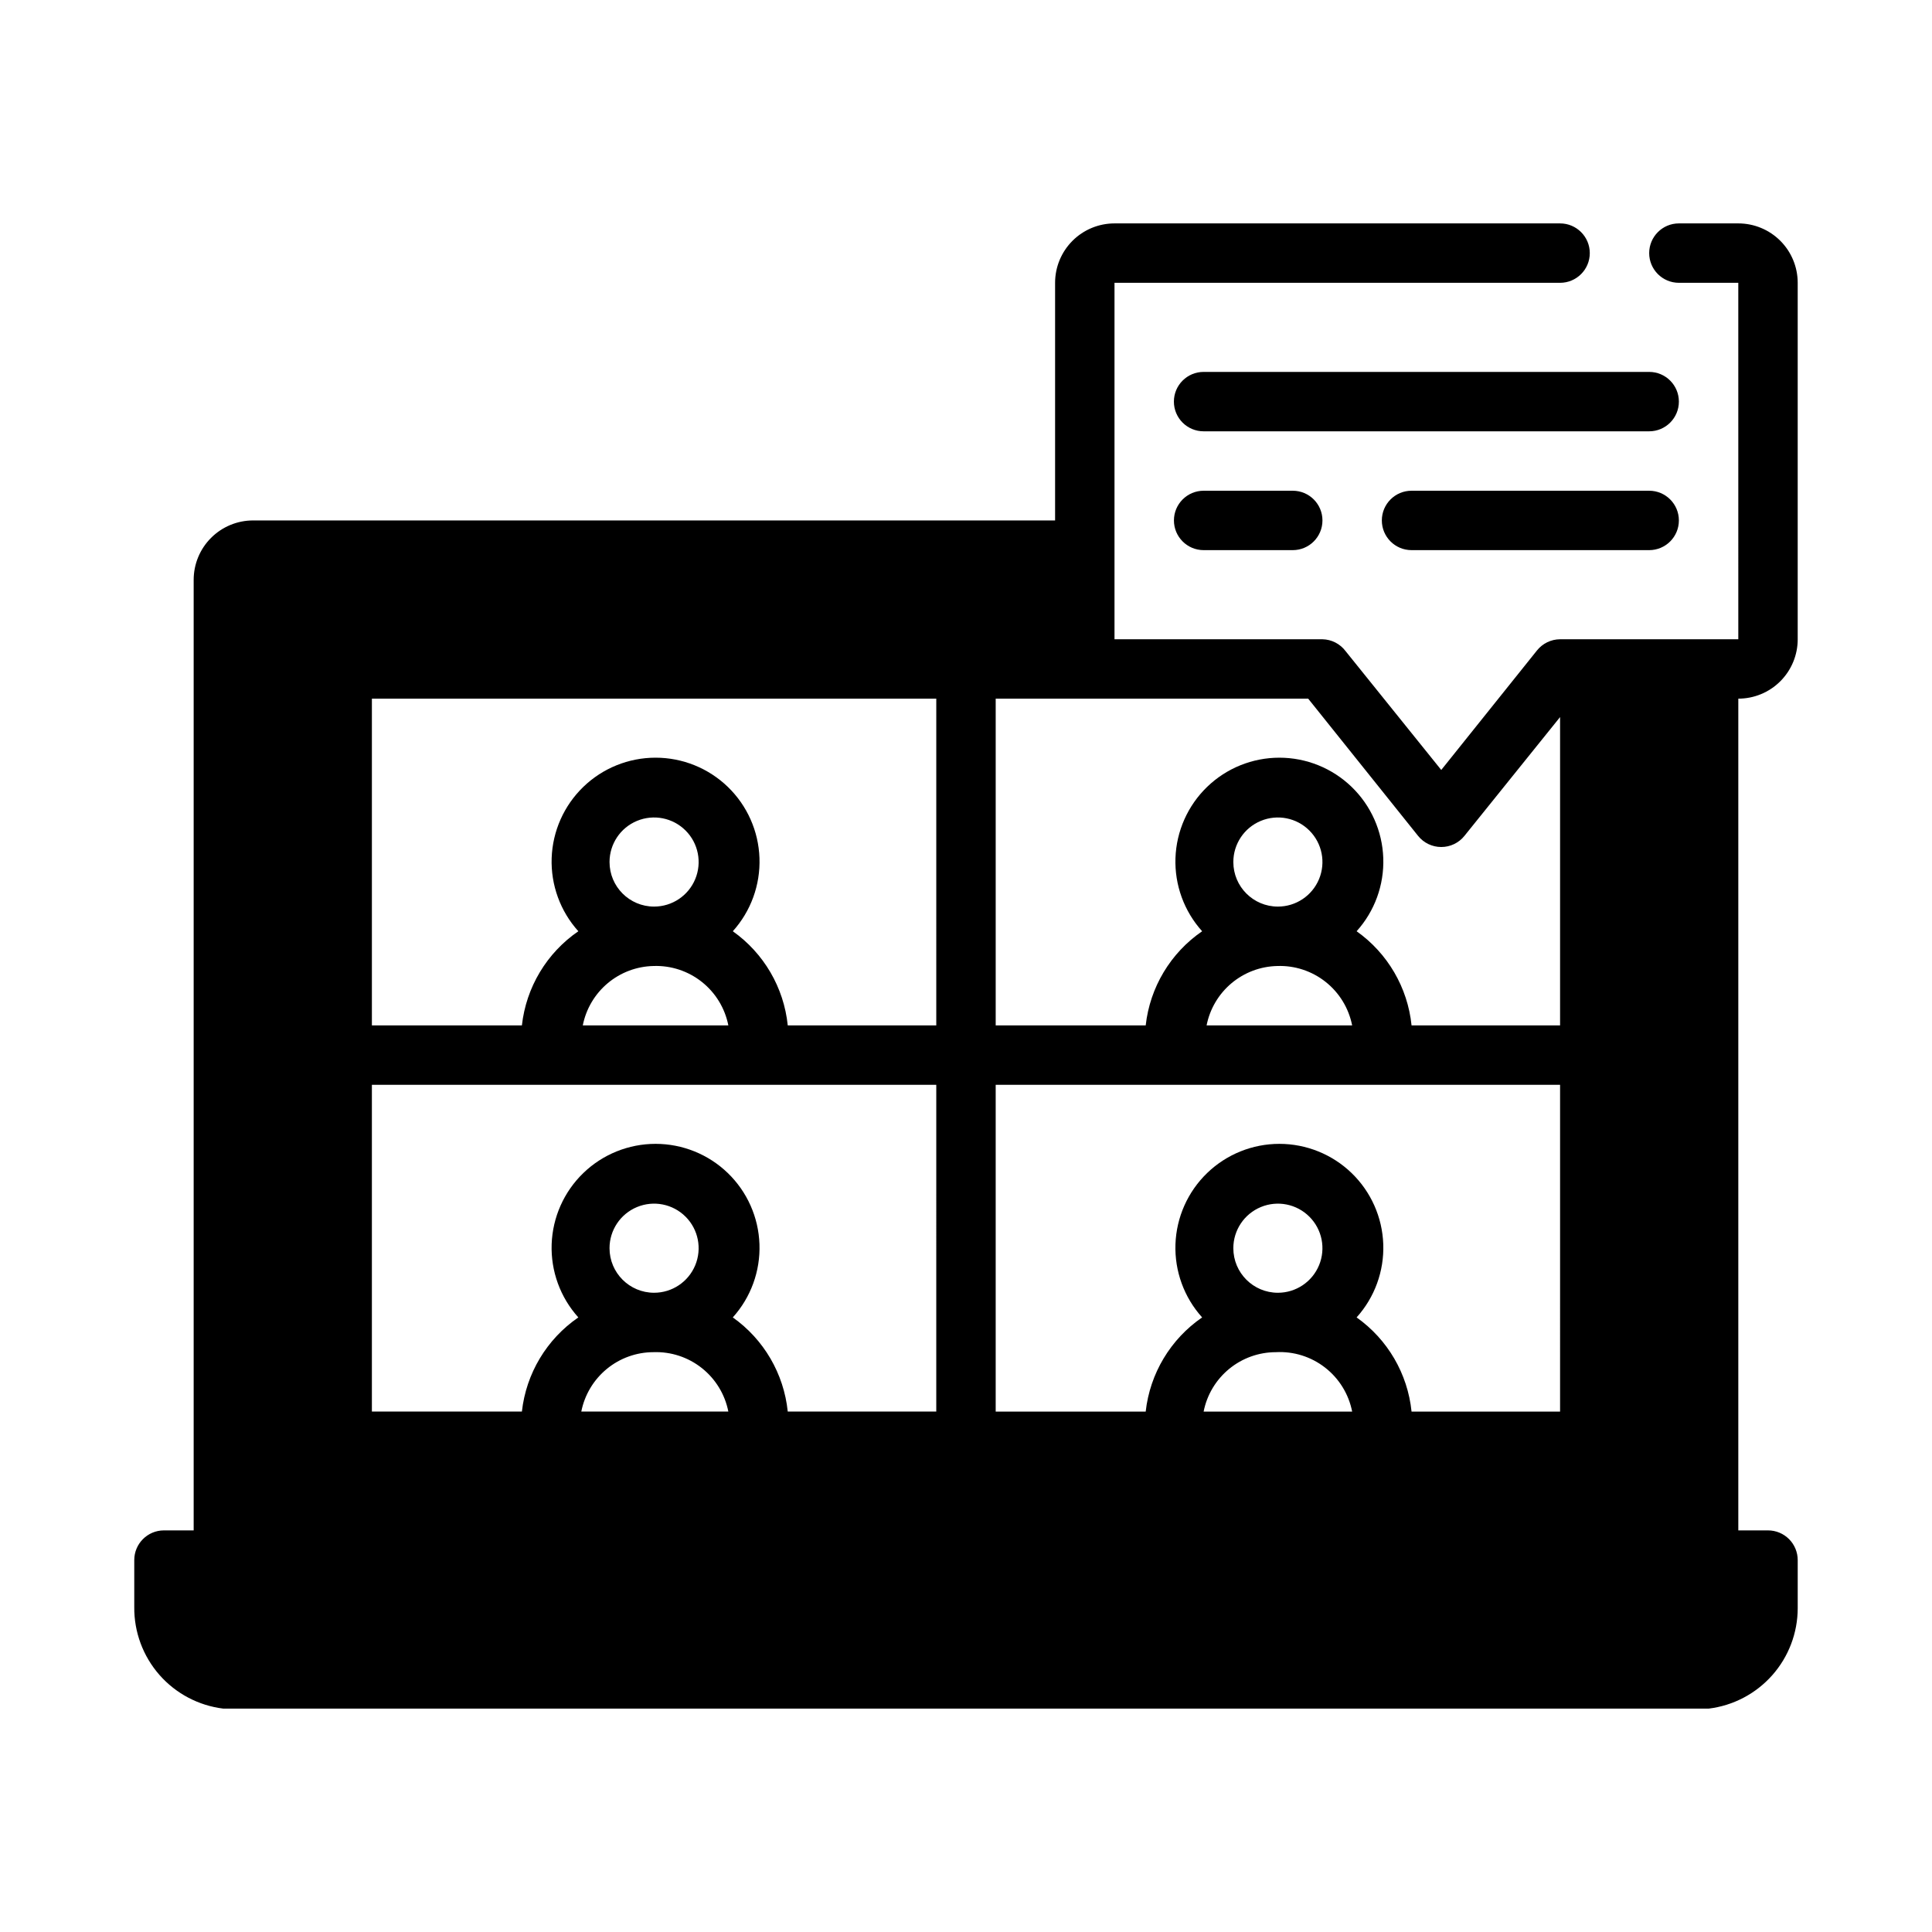
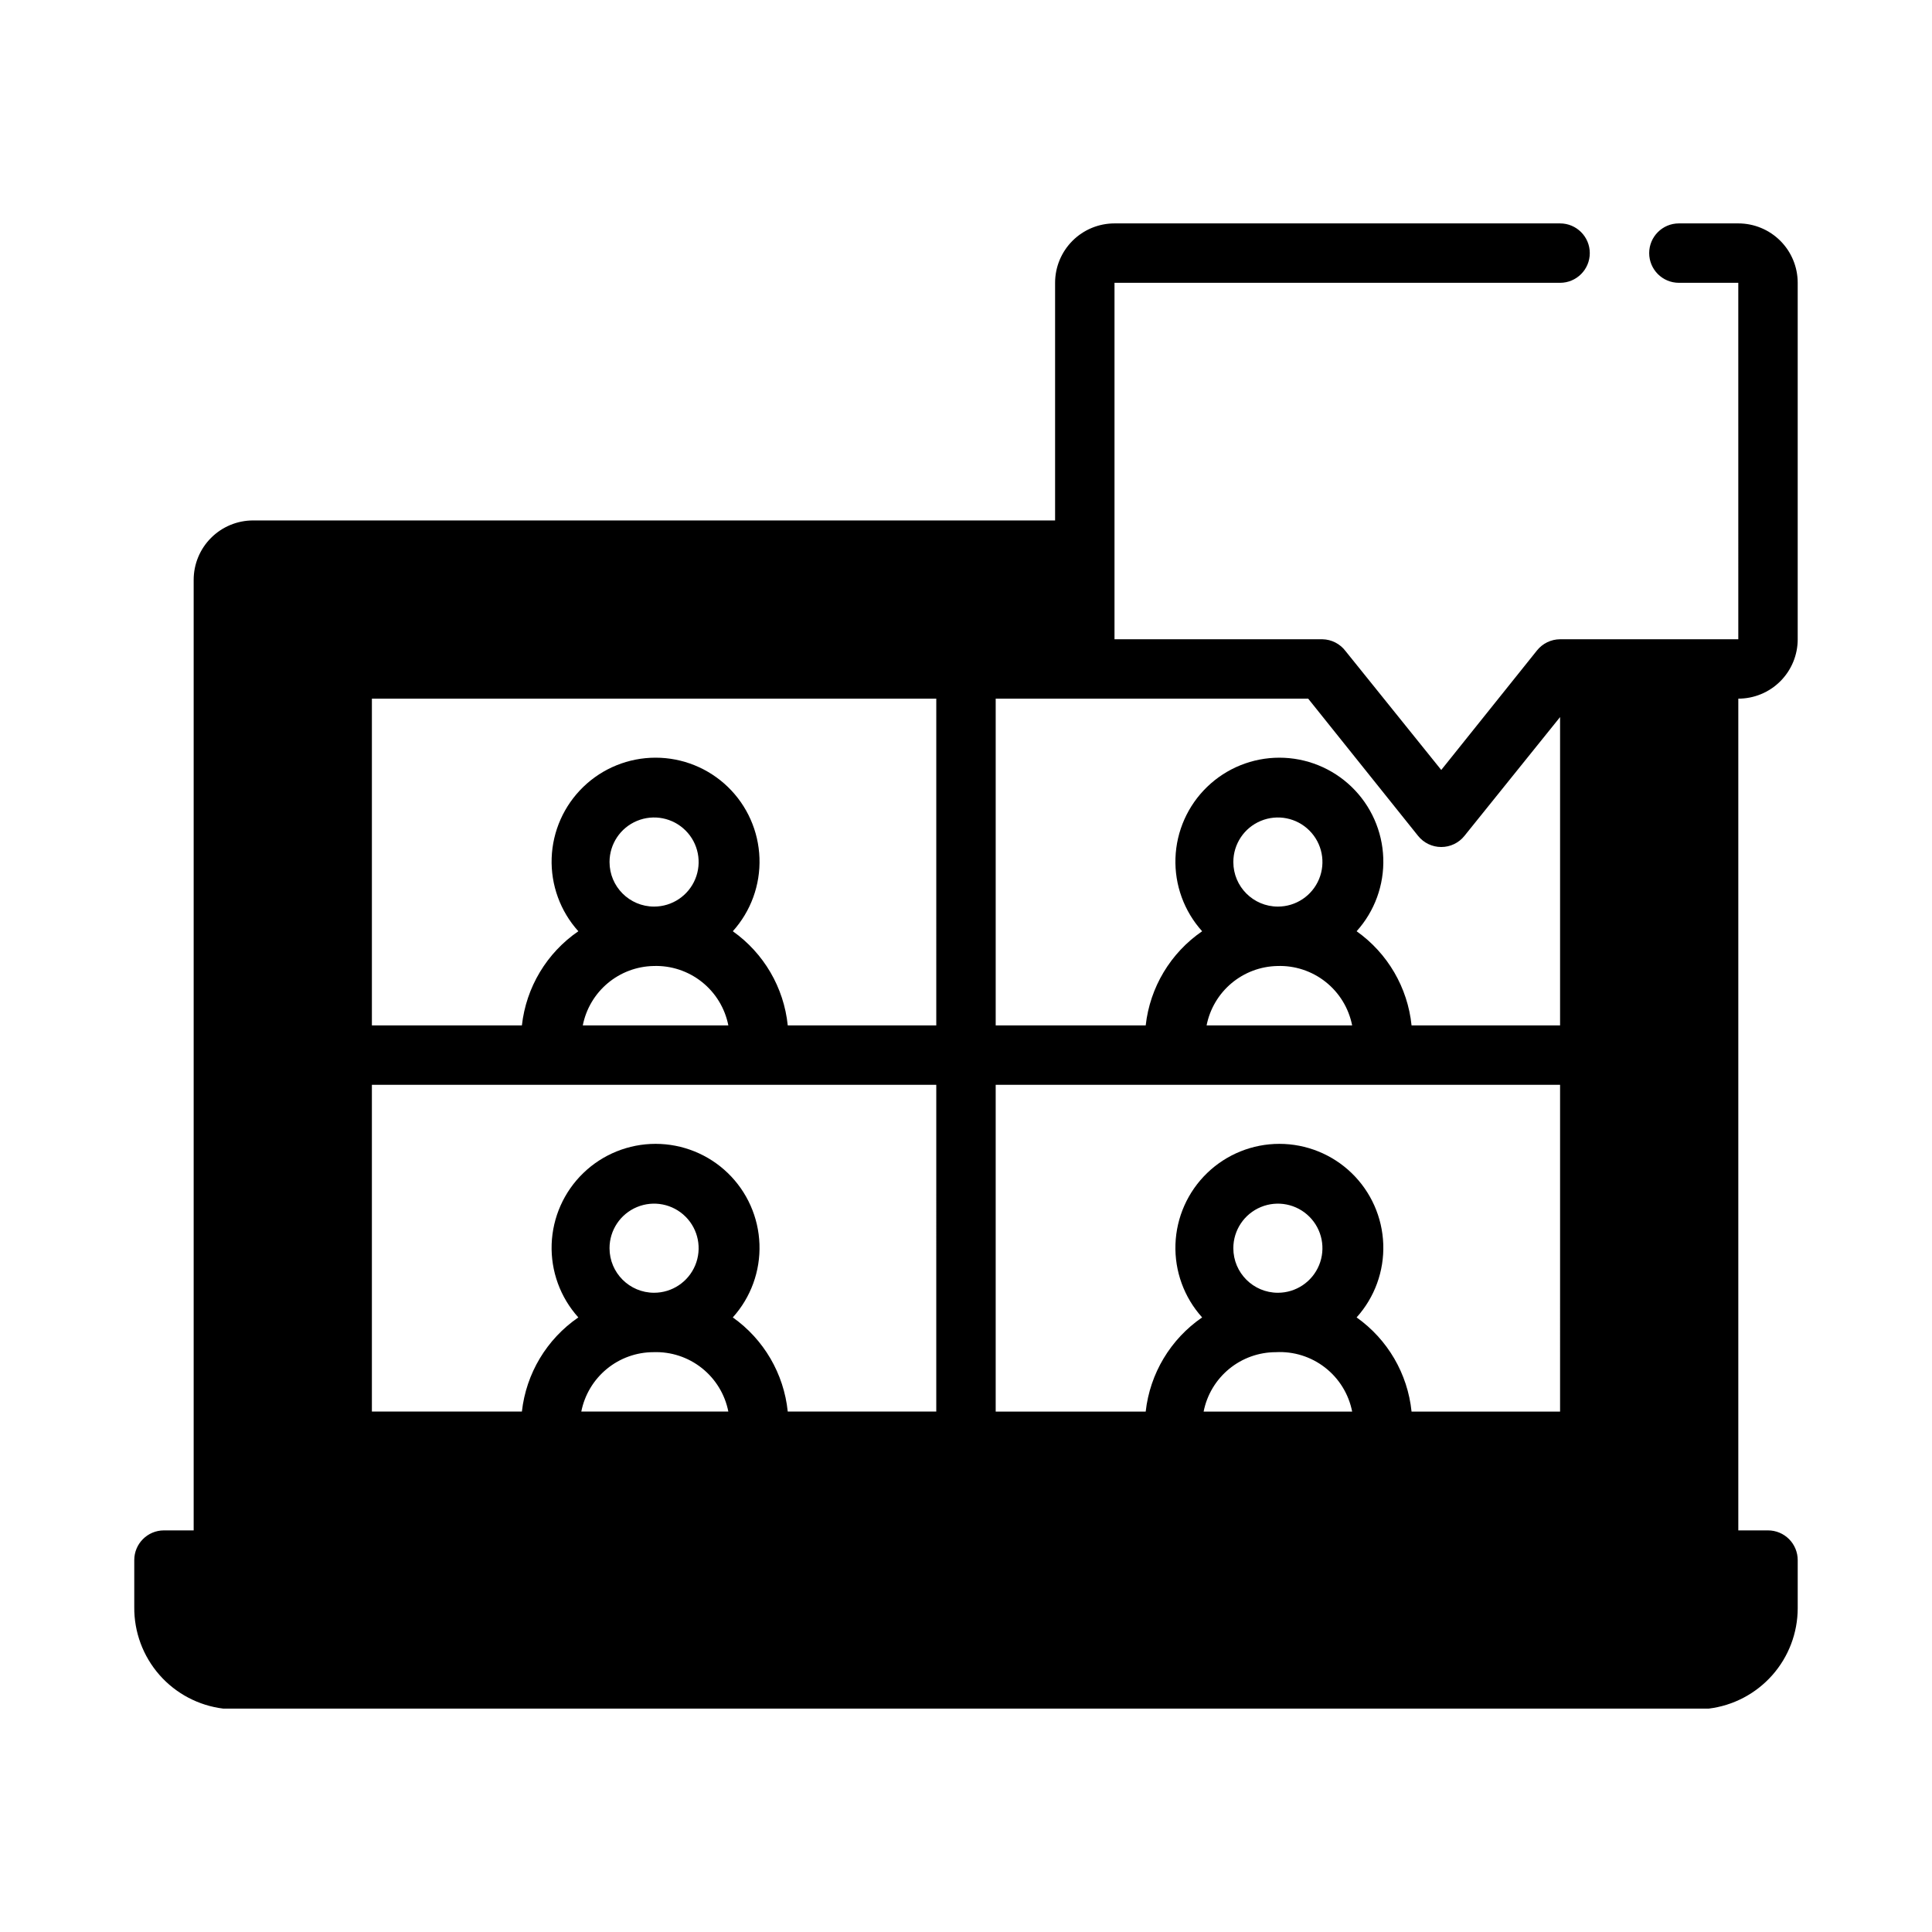
<svg xmlns="http://www.w3.org/2000/svg" fill="#000000" width="800px" height="800px" version="1.1" viewBox="144 144 512 512">
  <g>
-     <path d="m581.05 242.56h-118.08c-4.348 0-7.875 3.523-7.875 7.871 0 4.348 3.527 7.871 7.875 7.871h118.08c4.348 0 7.871-3.523 7.871-7.871 0-4.348-3.523-7.871-7.871-7.871z" />
-     <path d="m462.98 274.05c-4.348 0-7.875 3.523-7.875 7.871 0 4.348 3.527 7.871 7.875 7.871h23.617-0.004c4.348 0 7.871-3.523 7.871-7.871 0-4.348-3.523-7.871-7.871-7.871z" />
-     <path d="m581.05 274.05h-62.977c-4.348 0-7.871 3.523-7.871 7.871 0 4.348 3.523 7.871 7.871 7.871h62.977c4.348 0 7.871-3.523 7.871-7.871 0-4.348-3.523-7.871-7.871-7.871z" />
    <path d="m620.41 313.41v-94.465c0-4.176-1.656-8.18-4.609-11.133-2.953-2.953-6.957-4.609-11.133-4.609h-15.746c-4.348 0-7.871 3.523-7.871 7.871 0 4.348 3.523 7.871 7.871 7.871h15.742l0.004 94.465h-47.234c-2.394 0.012-4.652 1.113-6.141 2.992l-25.348 31.645-25.348-31.488c-1.453-1.938-3.715-3.102-6.141-3.148h-55.102v-94.465h118.08c4.348 0 7.875-3.523 7.875-7.871 0-4.348-3.527-7.871-7.875-7.871h-118.08c-4.176 0-8.18 1.656-11.133 4.609-2.953 2.953-4.613 6.957-4.613 11.133v62.977h-212.54c-4.176 0-8.18 1.66-11.133 4.613-2.953 2.949-4.613 6.957-4.613 11.133v251.9h-7.871c-4.348 0-7.871 3.523-7.871 7.871v12.438c-0.066 6.609 2.305 13.008 6.66 17.977 4.359 4.969 10.395 8.152 16.957 8.949h393.6c6.504-0.789 12.496-3.93 16.848-8.832 4.352-4.902 6.758-11.223 6.766-17.777v-12.754c0-2.086-0.828-4.09-2.305-5.566-1.477-1.477-3.477-2.305-5.566-2.305h-7.871v-220.42c4.176 0 8.18-1.656 11.133-4.609 2.953-2.953 4.609-6.957 4.609-11.133zm-322.36 204.67c0.875-4.43 3.262-8.422 6.75-11.293 3.488-2.871 7.863-4.445 12.379-4.449 4.641-0.164 9.184 1.332 12.82 4.219 3.633 2.883 6.121 6.969 7.019 11.523zm7.481-43.297c0-4.773 2.875-9.078 7.289-10.906 4.41-1.828 9.492-0.82 12.867 2.559 3.379 3.375 4.387 8.457 2.559 12.867-1.828 4.414-6.133 7.289-10.906 7.289-6.523 0-11.809-5.285-11.809-11.809zm86.59 43.297h-39.359c-1.027-10.027-6.336-19.125-14.562-24.953 4.781-5.305 7.316-12.262 7.066-19.398-0.246-7.137-3.254-13.902-8.391-18.863-5.137-4.961-12-7.734-19.145-7.734-7.141 0-14.004 2.773-19.141 7.734-5.137 4.961-8.145 11.727-8.395 18.863-0.246 7.137 2.289 14.094 7.07 19.398-8.375 5.75-13.836 14.859-14.957 24.953h-39.754v-86.59h149.57zm-74.941-118.08c4.641-0.164 9.184 1.332 12.82 4.219 3.633 2.883 6.121 6.969 7.019 11.523h-38.574c0.859-4.367 3.188-8.309 6.594-11.172 3.41-2.863 7.691-4.477 12.141-4.57zm-11.648-27.555c0-4.773 2.875-9.082 7.289-10.906 4.41-1.828 9.492-0.82 12.867 2.559 3.379 3.375 4.387 8.457 2.559 12.867-1.828 4.414-6.133 7.289-10.906 7.289-6.523 0-11.809-5.285-11.809-11.809zm86.59 43.297h-39.359c-1.027-10.027-6.336-19.125-14.562-24.953 4.781-5.305 7.316-12.262 7.066-19.398-0.246-7.137-3.254-13.902-8.391-18.863-5.137-4.961-12-7.734-19.145-7.734-7.141 0-14.004 2.773-19.141 7.734-5.137 4.961-8.145 11.727-8.395 18.863-0.246 7.137 2.289 14.094 7.07 19.398-8.375 5.75-13.836 14.855-14.957 24.953h-39.754v-86.594h149.57zm70.848 102.34h0.004c0.871-4.43 3.258-8.422 6.746-11.293 3.488-2.871 7.863-4.445 12.383-4.449 4.703-0.262 9.34 1.191 13.059 4.086s6.266 7.035 7.172 11.656zm7.871-43.297h0.004c0-4.773 2.875-9.078 7.289-10.906 4.41-1.828 9.492-0.82 12.867 2.559 3.379 3.375 4.387 8.457 2.559 12.867-1.828 4.414-6.133 7.289-10.906 7.289-6.523 0-11.809-5.285-11.809-11.809zm86.594 43.297h-39.359c-1.027-10.027-6.336-19.125-14.562-24.953 4.781-5.305 7.316-12.262 7.066-19.398-0.246-7.137-3.254-13.902-8.391-18.863-5.137-4.961-12-7.734-19.145-7.734-7.141 0-14.004 2.773-19.141 7.734-5.137 4.961-8.145 11.727-8.395 18.863-0.246 7.137 2.289 14.094 7.07 19.398-8.375 5.75-13.836 14.859-14.957 24.953h-39.754v-86.59h149.57zm-74.941-118.08c4.641-0.164 9.184 1.332 12.82 4.219 3.633 2.883 6.121 6.969 7.019 11.523h-38.574c0.859-4.367 3.188-8.309 6.594-11.172 3.41-2.863 7.691-4.477 12.141-4.57zm-11.648-27.555c0-4.773 2.875-9.082 7.289-10.906 4.41-1.828 9.492-0.82 12.867 2.559 3.379 3.375 4.387 8.457 2.559 12.867-1.828 4.414-6.133 7.289-10.906 7.289-6.523 0-11.809-5.285-11.809-11.809zm86.59 43.297h-39.359c-1.027-10.027-6.336-19.125-14.562-24.953 4.781-5.305 7.316-12.262 7.066-19.398-0.246-7.137-3.254-13.902-8.391-18.863-5.137-4.961-12-7.734-19.145-7.734-7.141 0-14.004 2.773-19.141 7.734-5.137 4.961-8.145 11.727-8.395 18.863-0.246 7.137 2.289 14.094 7.07 19.398-8.375 5.75-13.836 14.855-14.957 24.953h-39.754v-86.594h82.812l29.125 36.367 0.004 0.004c1.492 1.863 3.75 2.945 6.137 2.945 2.391 0 4.648-1.082 6.141-2.945l25.348-31.488z" />
  </g>
</svg>